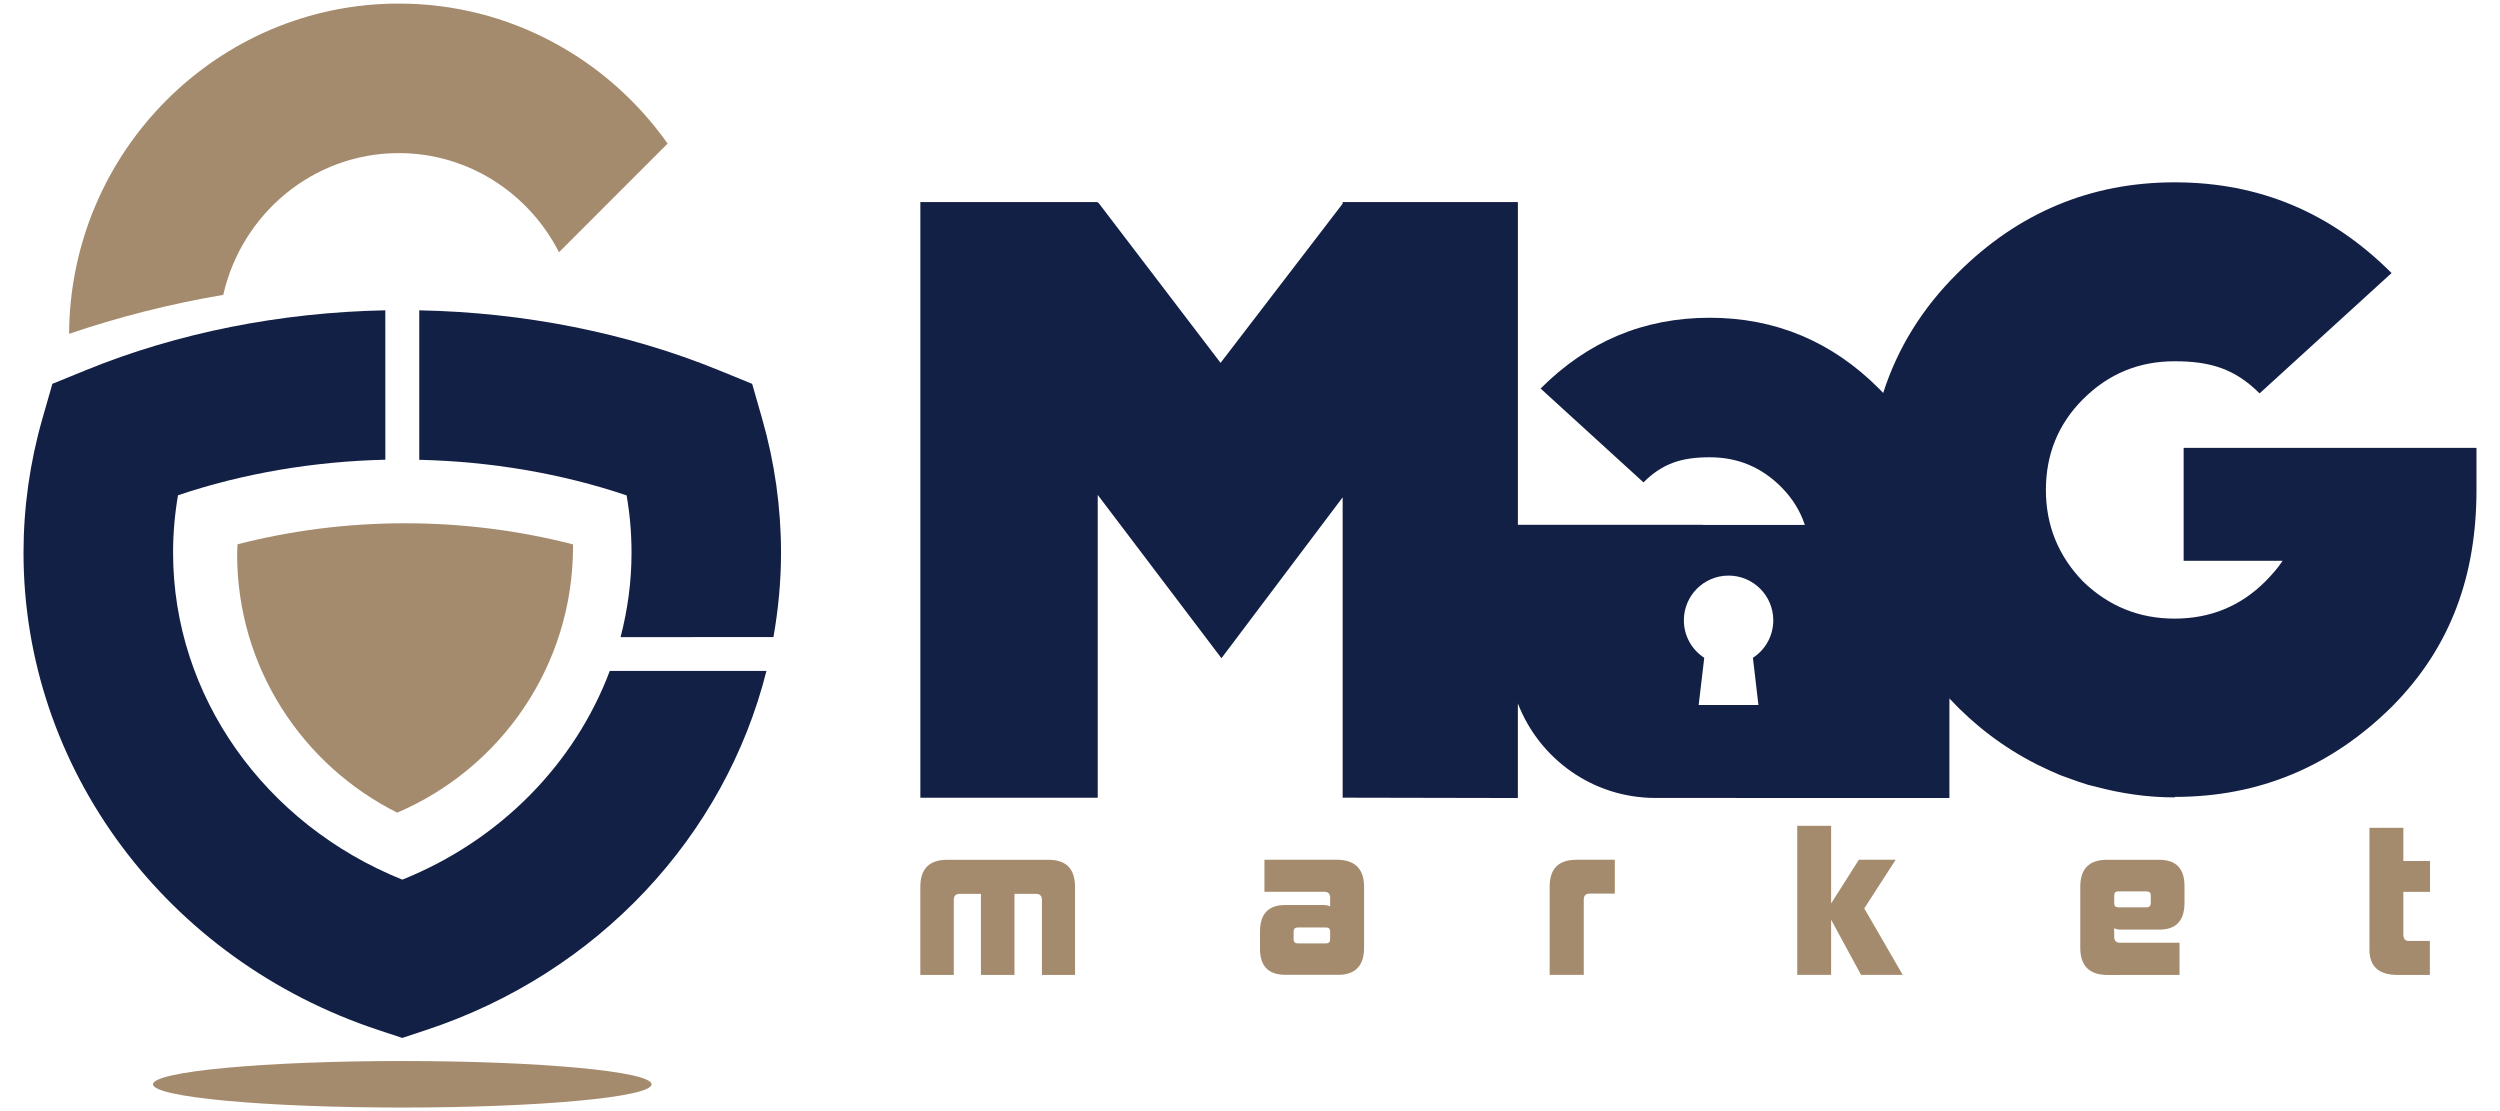
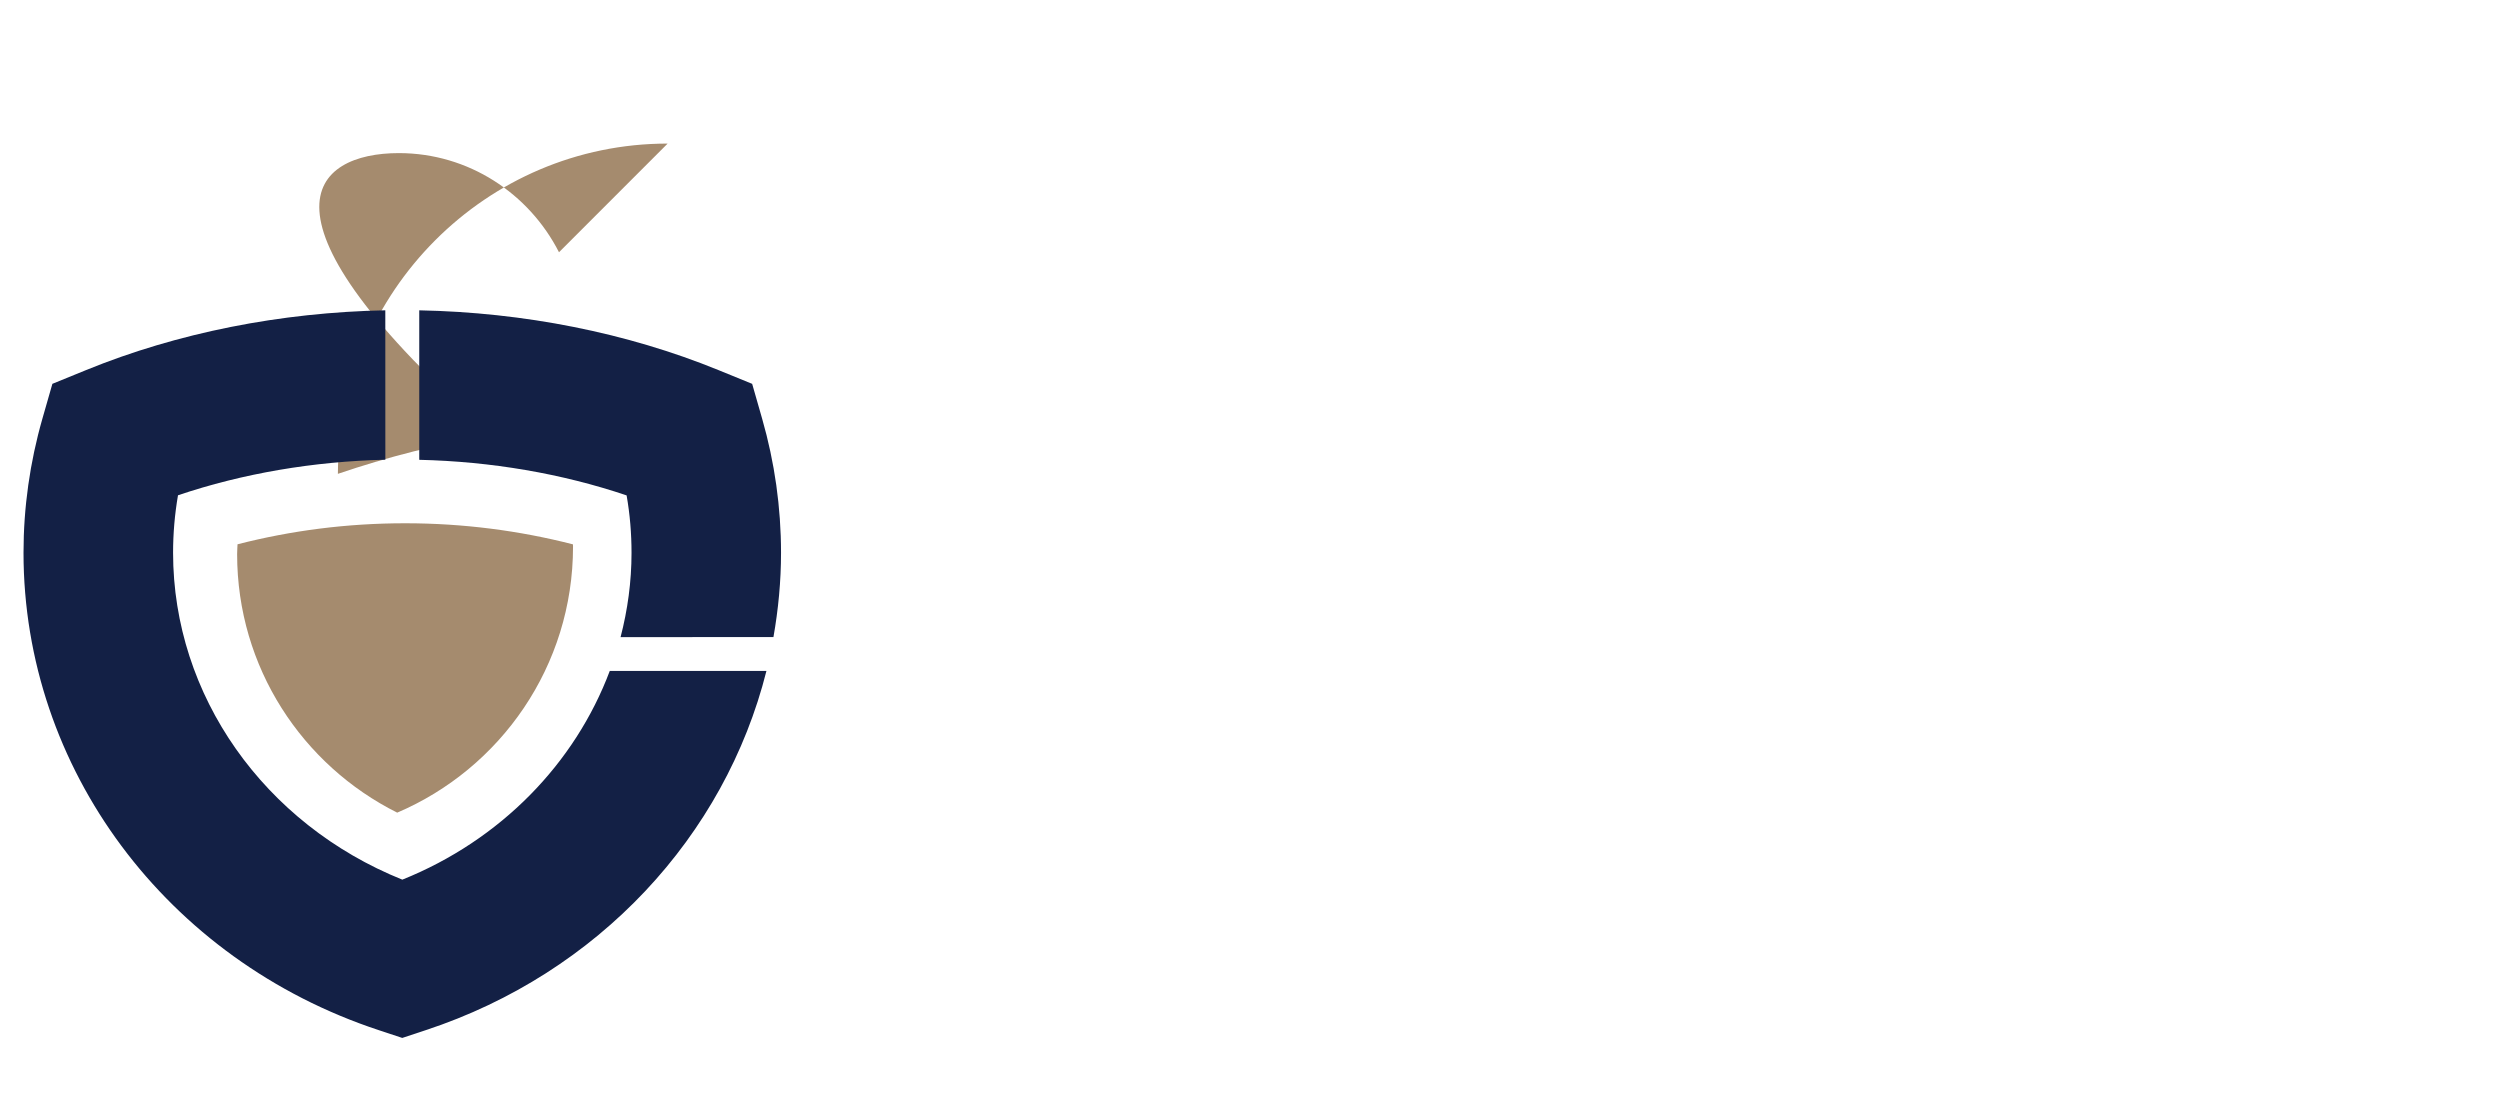
<svg xmlns="http://www.w3.org/2000/svg" version="1.1" id="Layer_1" x="0px" y="0px" width="127.559px" height="56.693px" viewBox="11.221 6.653 127.559 56.693" enable-background="new 11.221 6.653 127.559 56.693" xml:space="preserve">
  <g>
-     <path fill="#A58B6E" d="M135.202,56.396v-1.732h-1.09c-0.17,0-0.263-0.107-0.263-0.338V52.16h1.36v-1.576h-1.36v-1.693h-1.73v6.217   c0,0.861,0.479,1.289,1.43,1.289H135.202L135.202,56.396z M122.429,56.396v-1.641h-3.034c-0.199,0-0.3-0.1-0.3-0.303v-0.439   c0.09,0.049,0.201,0.072,0.311,0.072h1.995c0.847,0,1.281-0.451,1.281-1.363v-0.861c0-0.891-0.43-1.338-1.281-1.338h-2.688   c-0.896,0-1.349,0.461-1.349,1.381v3.113c0,0.924,0.471,1.383,1.401,1.383L122.429,56.396L122.429,56.396z M120.959,52.746   c0,0.129-0.072,0.201-0.202,0.201h-1.463c-0.13,0-0.198-0.072-0.198-0.201v-0.412c0-0.131,0.068-0.199,0.198-0.199h1.463   c0.13,0,0.204,0.068,0.204,0.199v0.412H120.959z M108.305,56.396l-1.962-3.393l1.601-2.482h-1.878l-1.415,2.232v-3.965h-1.729   v7.607h1.729v-2.814l1.528,2.814H108.305L108.305,56.396z M92.03,56.396v-3.844c0-0.203,0.102-0.303,0.304-0.303h1.281v-1.729   h-1.943c-0.95,0-1.381,0.467-1.381,1.381v4.494H92.03L92.03,56.396z M79.469,56.396c0.9,0,1.352-0.461,1.352-1.383V51.9   c0-0.92-0.472-1.381-1.398-1.381h-3.686v1.637h3.055c0.198,0,0.297,0.1,0.297,0.305V52.9c-0.088-0.039-0.197-0.07-0.329-0.07h-1.97   c-0.847,0-1.279,0.449-1.279,1.359v0.871c0,0.893,0.433,1.33,1.279,1.33h2.686v0.006H79.469z M79.087,54.588   c0,0.127-0.067,0.199-0.198,0.199h-1.461c-0.128,0-0.201-0.072-0.201-0.199v-0.412c0-0.133,0.073-0.199,0.201-0.199h1.463   c0.129,0,0.199,0.066,0.199,0.199v0.412H79.087z M66.073,56.396v-4.484c0-0.93-0.449-1.389-1.359-1.389h-5.165   c-0.911,0-1.37,0.459-1.37,1.381v4.492h1.709v-3.832c0-0.201,0.099-0.303,0.301-0.303h1.083v4.135h1.711v-4.135h1.101   c0.191,0,0.3,0.102,0.3,0.303v3.832H66.073L66.073,56.396z" />
-     <path fill="#A58B6E" d="M31.571,14.465c3.557,0,6.644,2.061,8.172,5.059l5.543-5.545c-3.053-4.318-8.061-7.144-13.715-7.144   c-9.249,0-16.775,7.55-16.825,16.851c2.494-0.849,5.125-1.524,7.866-1.987C23.549,17.563,27.203,14.465,31.571,14.465" />
+     <path fill="#A58B6E" d="M31.571,14.465c3.557,0,6.644,2.061,8.172,5.059l5.543-5.545c-9.249,0-16.775,7.55-16.825,16.851c2.494-0.849,5.125-1.524,7.866-1.987C23.549,17.563,27.203,14.465,31.571,14.465" />
    <path fill="#132045" d="M50.685,39.158c0.248-1.406,0.387-2.842,0.387-4.301c0-2.311-0.324-4.611-0.963-6.838l-0.51-1.781   l-1.715-0.7c-4.673-1.907-9.936-2.948-15.271-3.051v7.627c3.67,0.085,7.278,0.701,10.58,1.816c0.17,0.968,0.251,1.949,0.251,2.931   c0,1.475-0.198,2.912-0.559,4.301L50.685,39.158L50.685,39.158z" />
    <path fill="#132045" d="M30.881,22.486c-5.335,0.104-10.599,1.144-15.271,3.051l-1.716,0.7l-0.51,1.779   c-0.638,2.228-0.963,4.529-0.963,6.841c0,10.992,7.286,20.781,18.13,24.359l1.195,0.396l1.196-0.396   c8.808-2.904,15.269-9.912,17.385-18.328h-7.994c-1.772,4.715-5.566,8.631-10.584,10.648c-7.046-2.834-11.697-9.393-11.697-16.682   c0-0.982,0.085-1.961,0.251-2.93c3.302-1.115,6.91-1.729,10.58-1.815L30.881,22.486L30.881,22.486z" />
-     <path fill="#A58B6E" d="M31.746,63.164c7.025,0,12.72-0.531,12.72-1.186c0-0.656-5.694-1.188-12.72-1.188   c-7.024,0-12.718,0.531-12.718,1.188C19.028,62.633,24.721,63.164,31.746,63.164" />
    <path fill="#A58B6E" d="M40.459,34.541c0-0.036-0.003-0.074-0.004-0.113c-2.738-0.702-5.608-1.076-8.564-1.076   c-2.953,0-5.816,0.371-8.551,1.073c-0.005,0.168-0.02,0.333-0.02,0.503c0,5.779,3.33,10.768,8.168,13.189   C36.761,45.867,40.459,40.639,40.459,34.541" />
-     <path fill="#132045" d="M101.7,38.303c0,0.803-0.412,1.507-1.039,1.914l0.281,2.406h-3.048l0.284-2.406   c-0.626-0.407-1.04-1.109-1.04-1.914c0-1.26,1.019-2.281,2.278-2.281C100.678,36.021,101.7,37.043,101.7,38.303 M137.58,31.65   v-0.378v-1.768h-14.942v5.764h5.052c-0.252,0.379-0.551,0.714-0.886,1.054c-1.263,1.264-2.817,1.895-4.626,1.895   c-1.813,0-3.366-0.631-4.675-1.895c-1.261-1.306-1.893-2.862-1.893-4.674c0-1.809,0.632-3.367,1.893-4.625   c1.307-1.306,2.861-1.937,4.675-1.937c1.811,0,3.073,0.378,4.335,1.64l6.734-6.141c-3.075-3.075-6.734-4.629-11.069-4.629   c-4.291,0-7.994,1.557-11.068,4.629c-1.822,1.799-3.074,3.85-3.802,6.118c-0.073-0.076-0.143-0.154-0.219-0.226   c-2.393-2.398-5.284-3.611-8.63-3.611c-3.382,0-6.236,1.215-8.631,3.611l5.249,4.789c0.985-0.985,1.969-1.281,3.382-1.281   c1.411,0,2.623,0.492,3.641,1.512c0.57,0.571,0.975,1.222,1.211,1.941H98.1V33.43h-9.431V16.963h-8.943v0.084l-6.227,8.121   l-6.228-8.165h-0.04v-0.041h-9.05v30.394h9.05V31.905l6.313,8.332l6.184-8.209v15.325l8.94,0.018v-4.828   c1.088,2.82,3.813,4.824,7.02,4.824l14.999,0.004v-5.08c1.267,1.363,2.768,2.508,4.447,3.357c0.038,0.02,0.08,0.035,0.12,0.059   c0.362,0.176,0.726,0.348,1.099,0.5c0.158,0.061,0.315,0.117,0.47,0.17c0.303,0.109,0.602,0.219,0.909,0.311   c0.125,0.037,0.263,0.064,0.391,0.098c1.297,0.348,2.648,0.553,4.059,0.553c0-0.012-0.005-0.02-0.005-0.025h0.002   c4.337,0,7.993-1.557,11.068-4.588C136.317,39.649,137.58,35.943,137.58,31.65" />
  </g>
</svg>